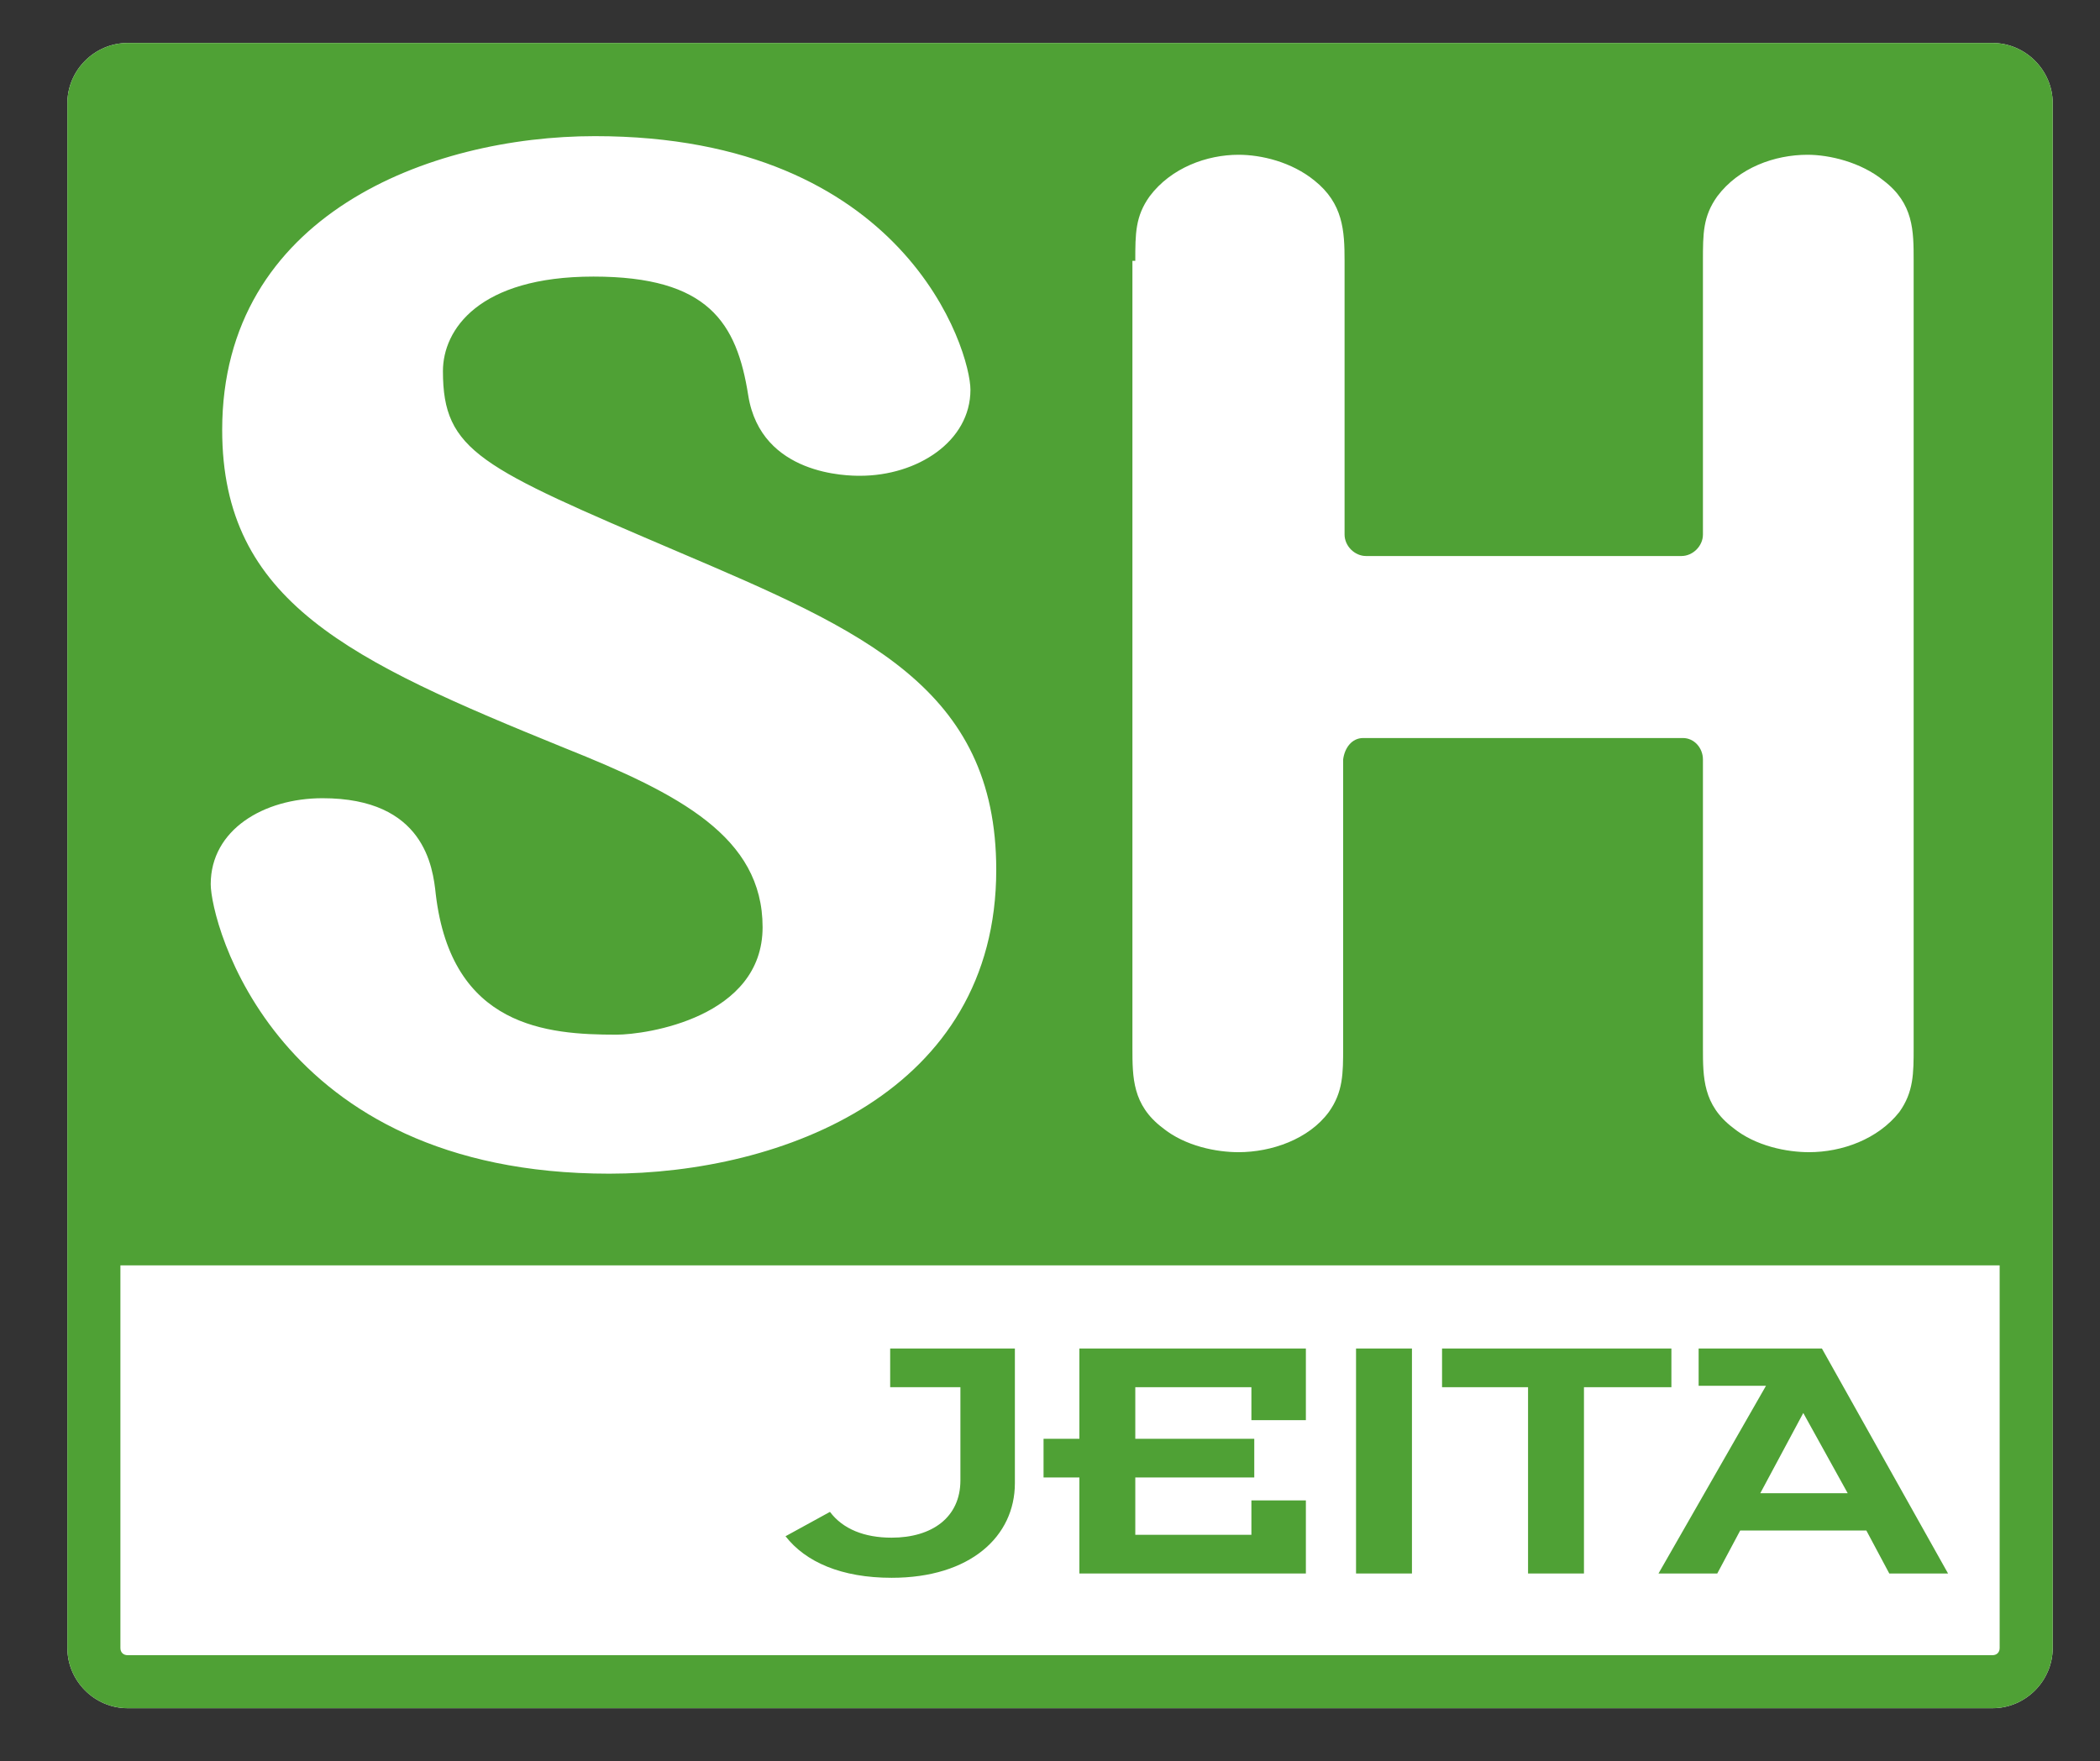
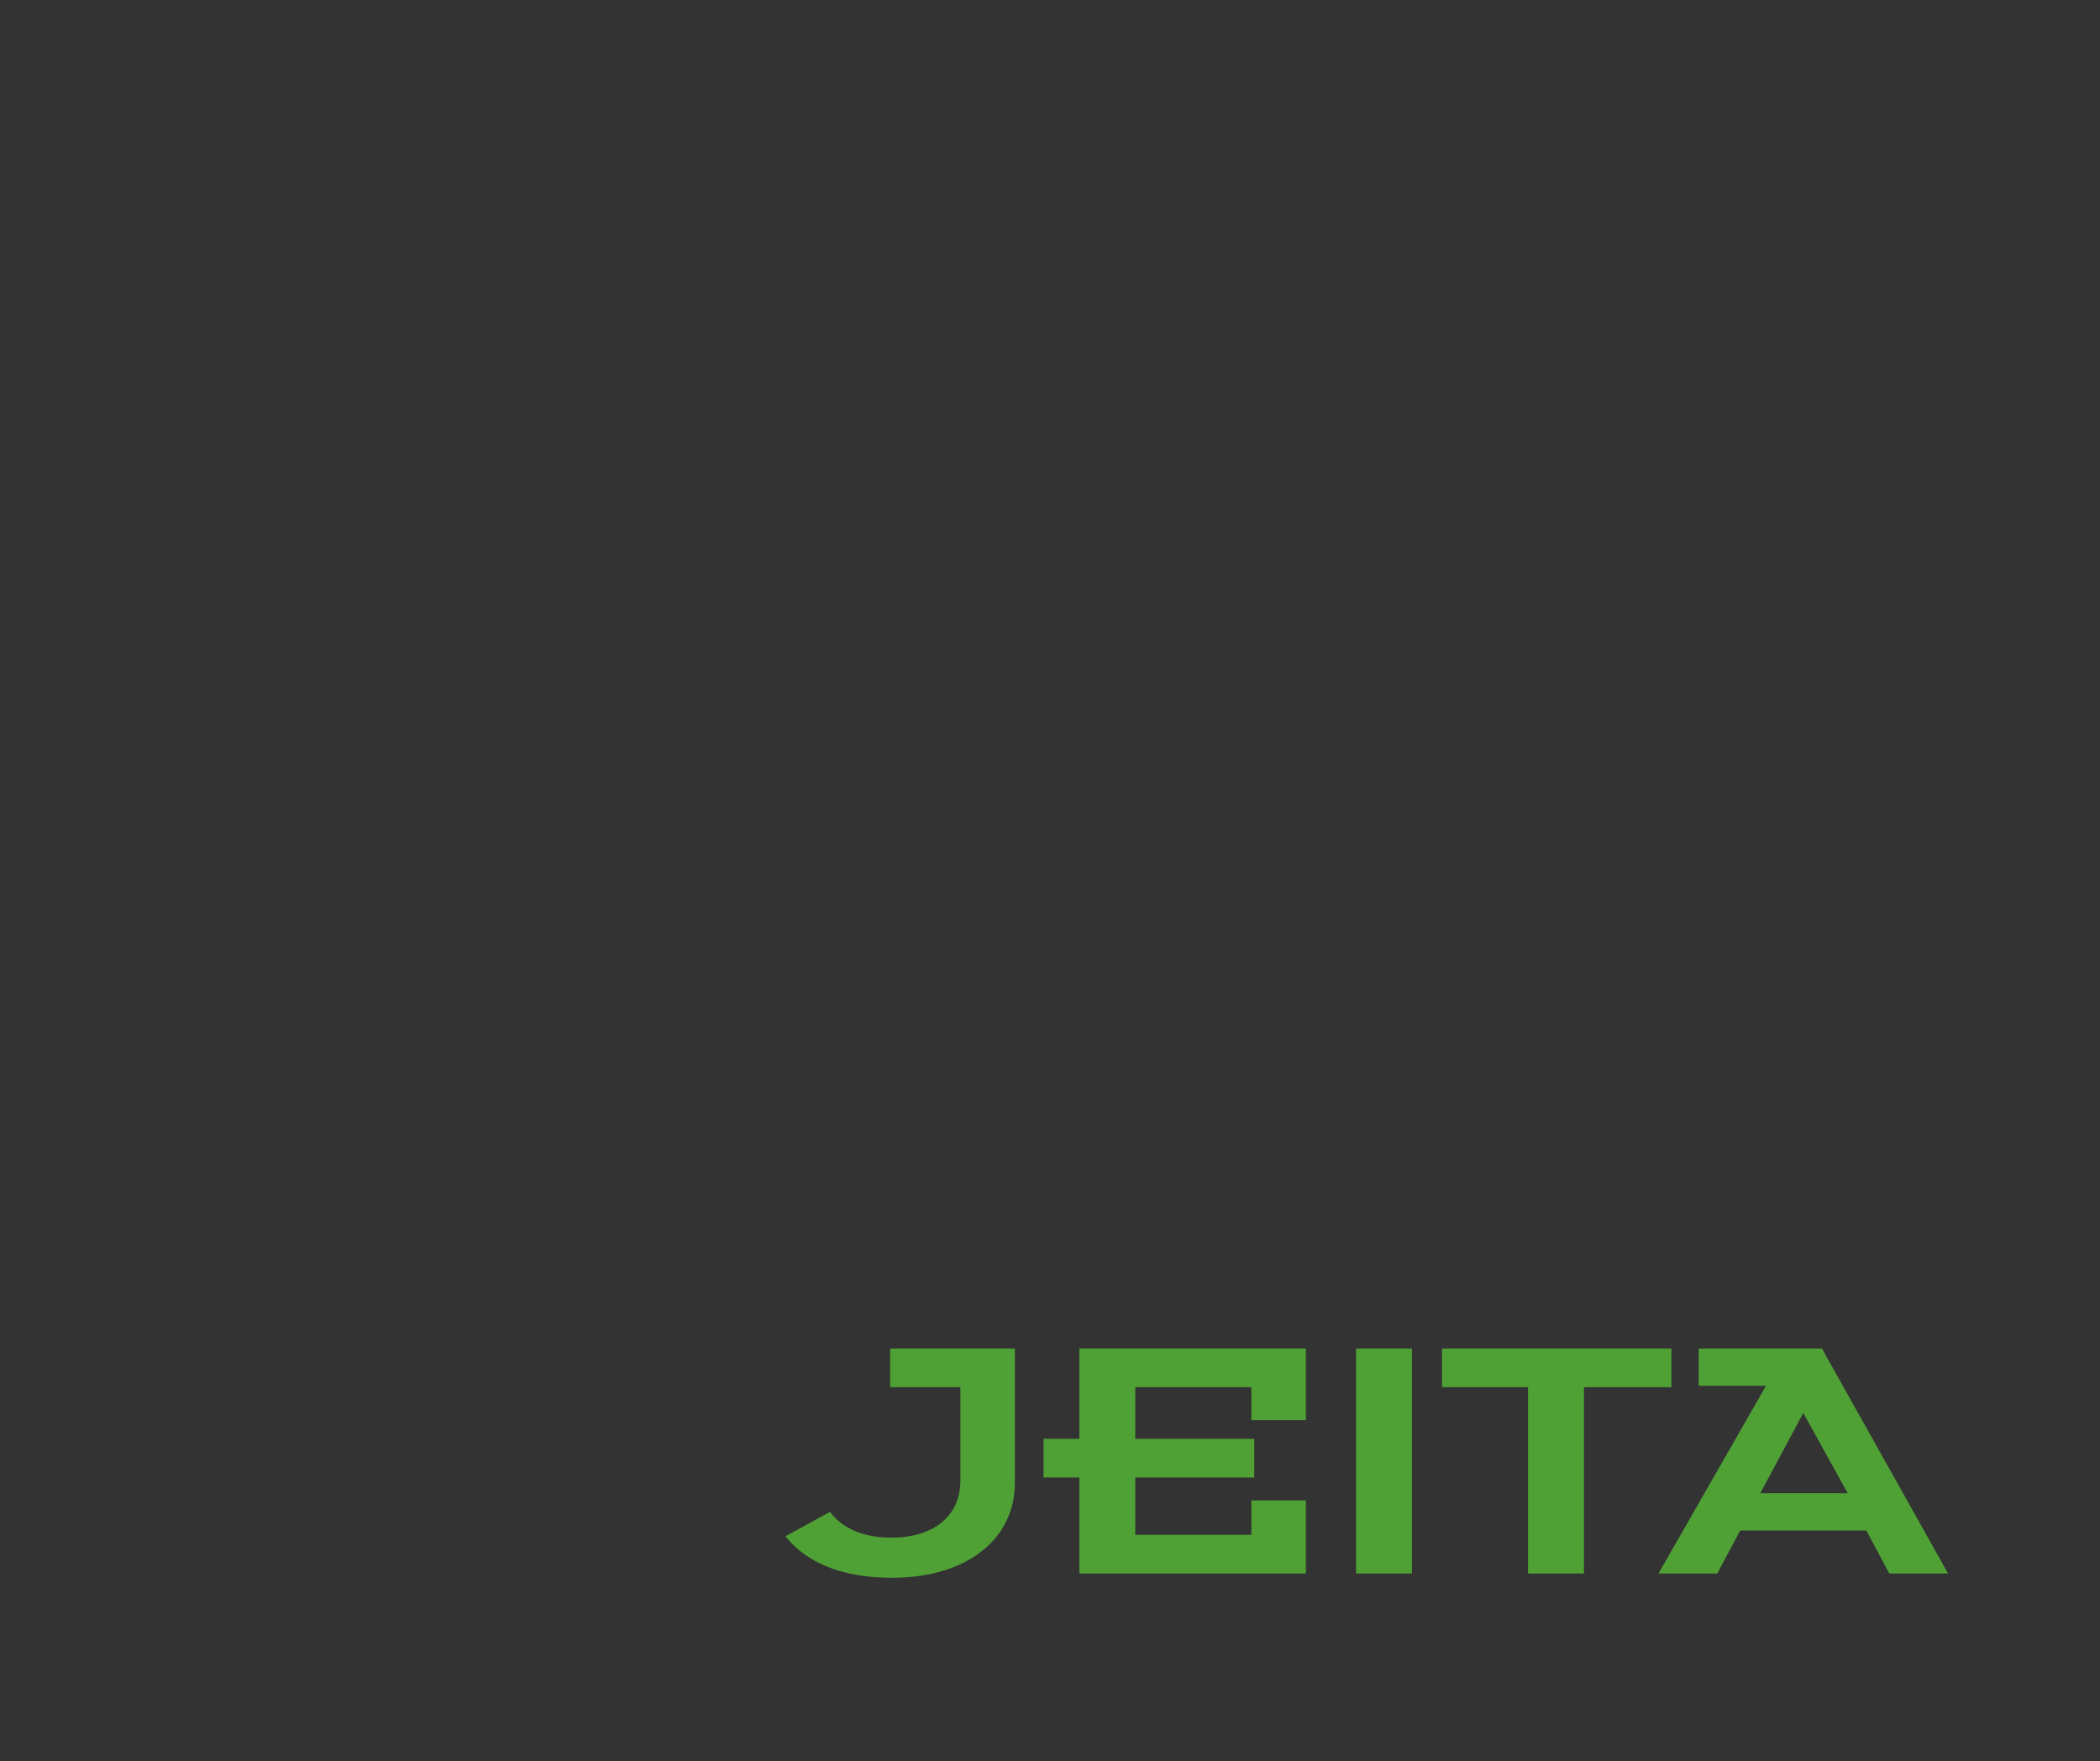
<svg xmlns="http://www.w3.org/2000/svg" version="1.1" id="レイヤー_1" x="0px" y="0px" viewBox="0 0 146.5 122.9" style="enable-background:new 0 0 146.5 122.9;" xml:space="preserve">
  <rect x="0" y="0" width="146.5" height="122.9" fill="#333333" stroke="none" />
  <style type="text/css">
	.st0{fill:#FFFFFF;}
	.st1{fill:#4FA135;}
</style>
  <g>
    <g>
-       <path class="st0" d="M139,3H8.9C6.6,3,4.7,4.9,4.7,7.2V115c0,2.3,1.9,4.2,4.2,4.2H139c2.3,0,4.2-1.9,4.2-4.2V7.2    C143.2,4.9,141.3,3,139,3z" />
      <g>
        <path class="st1" d="M62.1,96.8H67v6.5c0,2.6-2,4-4.8,4c-1.9,0-3.4-0.6-4.3-1.8l-3.1,1.7c1.4,1.8,3.9,2.9,7.4,2.9     c5.5,0,8.6-2.9,8.6-6.6v-9.4h-8.7V96.8z" />
        <polygon class="st1" points="72.8,103.1 75.3,103.1 75.3,109.8 91.1,109.8 91.1,104.7 87.3,104.7 87.3,107.1 79.2,107.1      79.2,103.1 87.5,103.1 87.5,100.4 79.2,100.4 79.2,96.8 87.3,96.8 87.3,99.1 91.1,99.1 91.1,94.1 75.3,94.1 75.3,100.4      72.8,100.4    " />
        <rect x="94.6" y="94.1" class="st1" width="3.9" height="15.7" />
        <polygon class="st1" points="106.6,109.8 110.5,109.8 110.5,96.8 116.6,96.8 116.6,94.1 100.6,94.1 100.6,96.8 106.6,96.8    " />
        <path class="st1" d="M115.7,109.8h4.1l1.6-3h8.8l1.6,3h4.1l-8.8-15.7h-8.6v2.6h4.7L115.7,109.8z M128.9,104.2h-6.1l3-5.6     L128.9,104.2z" />
-         <path class="st1" d="M139,3H8.9C6.6,3,4.7,4.9,4.7,7.2V115c0,2.3,1.9,4.2,4.2,4.2H139c2.3,0,4.2-1.9,4.2-4.2V7.2     C143.2,4.9,141.3,3,139,3z M79.2,18.2c0-1.9,0-3.1,1-4.5c1.5-2,4-2.9,6.2-2.9c1.6,0,3.7,0.5,5.3,1.8c2,1.6,2.1,3.5,2.1,5.6v19.1     c0,0.8,0.7,1.5,1.5,1.5v0h22v0c0.8,0,1.5-0.7,1.5-1.5h0V18.2c0-1.9,0-3.1,1-4.5c1.5-2,4-2.9,6.3-2.9c1.5,0,3.7,0.5,5.3,1.8     c2.1,1.6,2.1,3.5,2.1,5.6v54.9c0,1.8,0,3.1-1,4.5c-1.5,1.9-4,2.8-6.3,2.8c-1.5,0-3.7-0.4-5.3-1.7c-2.1-1.6-2.1-3.5-2.1-5.6V53h0     c0-0.8-0.6-1.5-1.4-1.5H95.1c-0.8,0-1.3,0.7-1.4,1.5v20.1c0,1.8,0,3.1-1,4.5c-1.4,1.9-4,2.8-6.3,2.8c-1.5,0-3.7-0.4-5.3-1.7     c-2.1-1.6-2.1-3.5-2.1-5.6V18.2z M39.4,52.2C24.4,46.1,15.5,42,15.5,30c0-15,14.5-20.5,26-20.5c21.7,0,26.2,15,26.2,17.7     c0,3.6-3.7,6-7.7,6c-0.8,0-6.9,0-7.8-5.6c-0.8-5.1-2.8-8.3-10.8-8.3s-10.5,3.7-10.5,6.6c0,5.6,2.6,6.7,16.4,12.6     c12.9,5.5,22.2,9.5,22.2,22.2c0,15.5-14.9,21.2-27,21.2c-23.4,0-27.8-17.6-27.8-20.2c0-3.8,3.7-6,7.8-6c7.1,0,7.7,4.8,7.9,6.7     c1.1,9.3,7.8,9.8,12.6,9.8c2.1,0,10.2-1.2,10.2-7.5C53.2,58.4,47.4,55.4,39.4,52.2z M139.5,115c0,0.3-0.2,0.5-0.5,0.5H8.9     c-0.3,0-0.5-0.2-0.5-0.5V88.3H74h65.5V115z" />
      </g>
    </g>
  </g>
</svg>